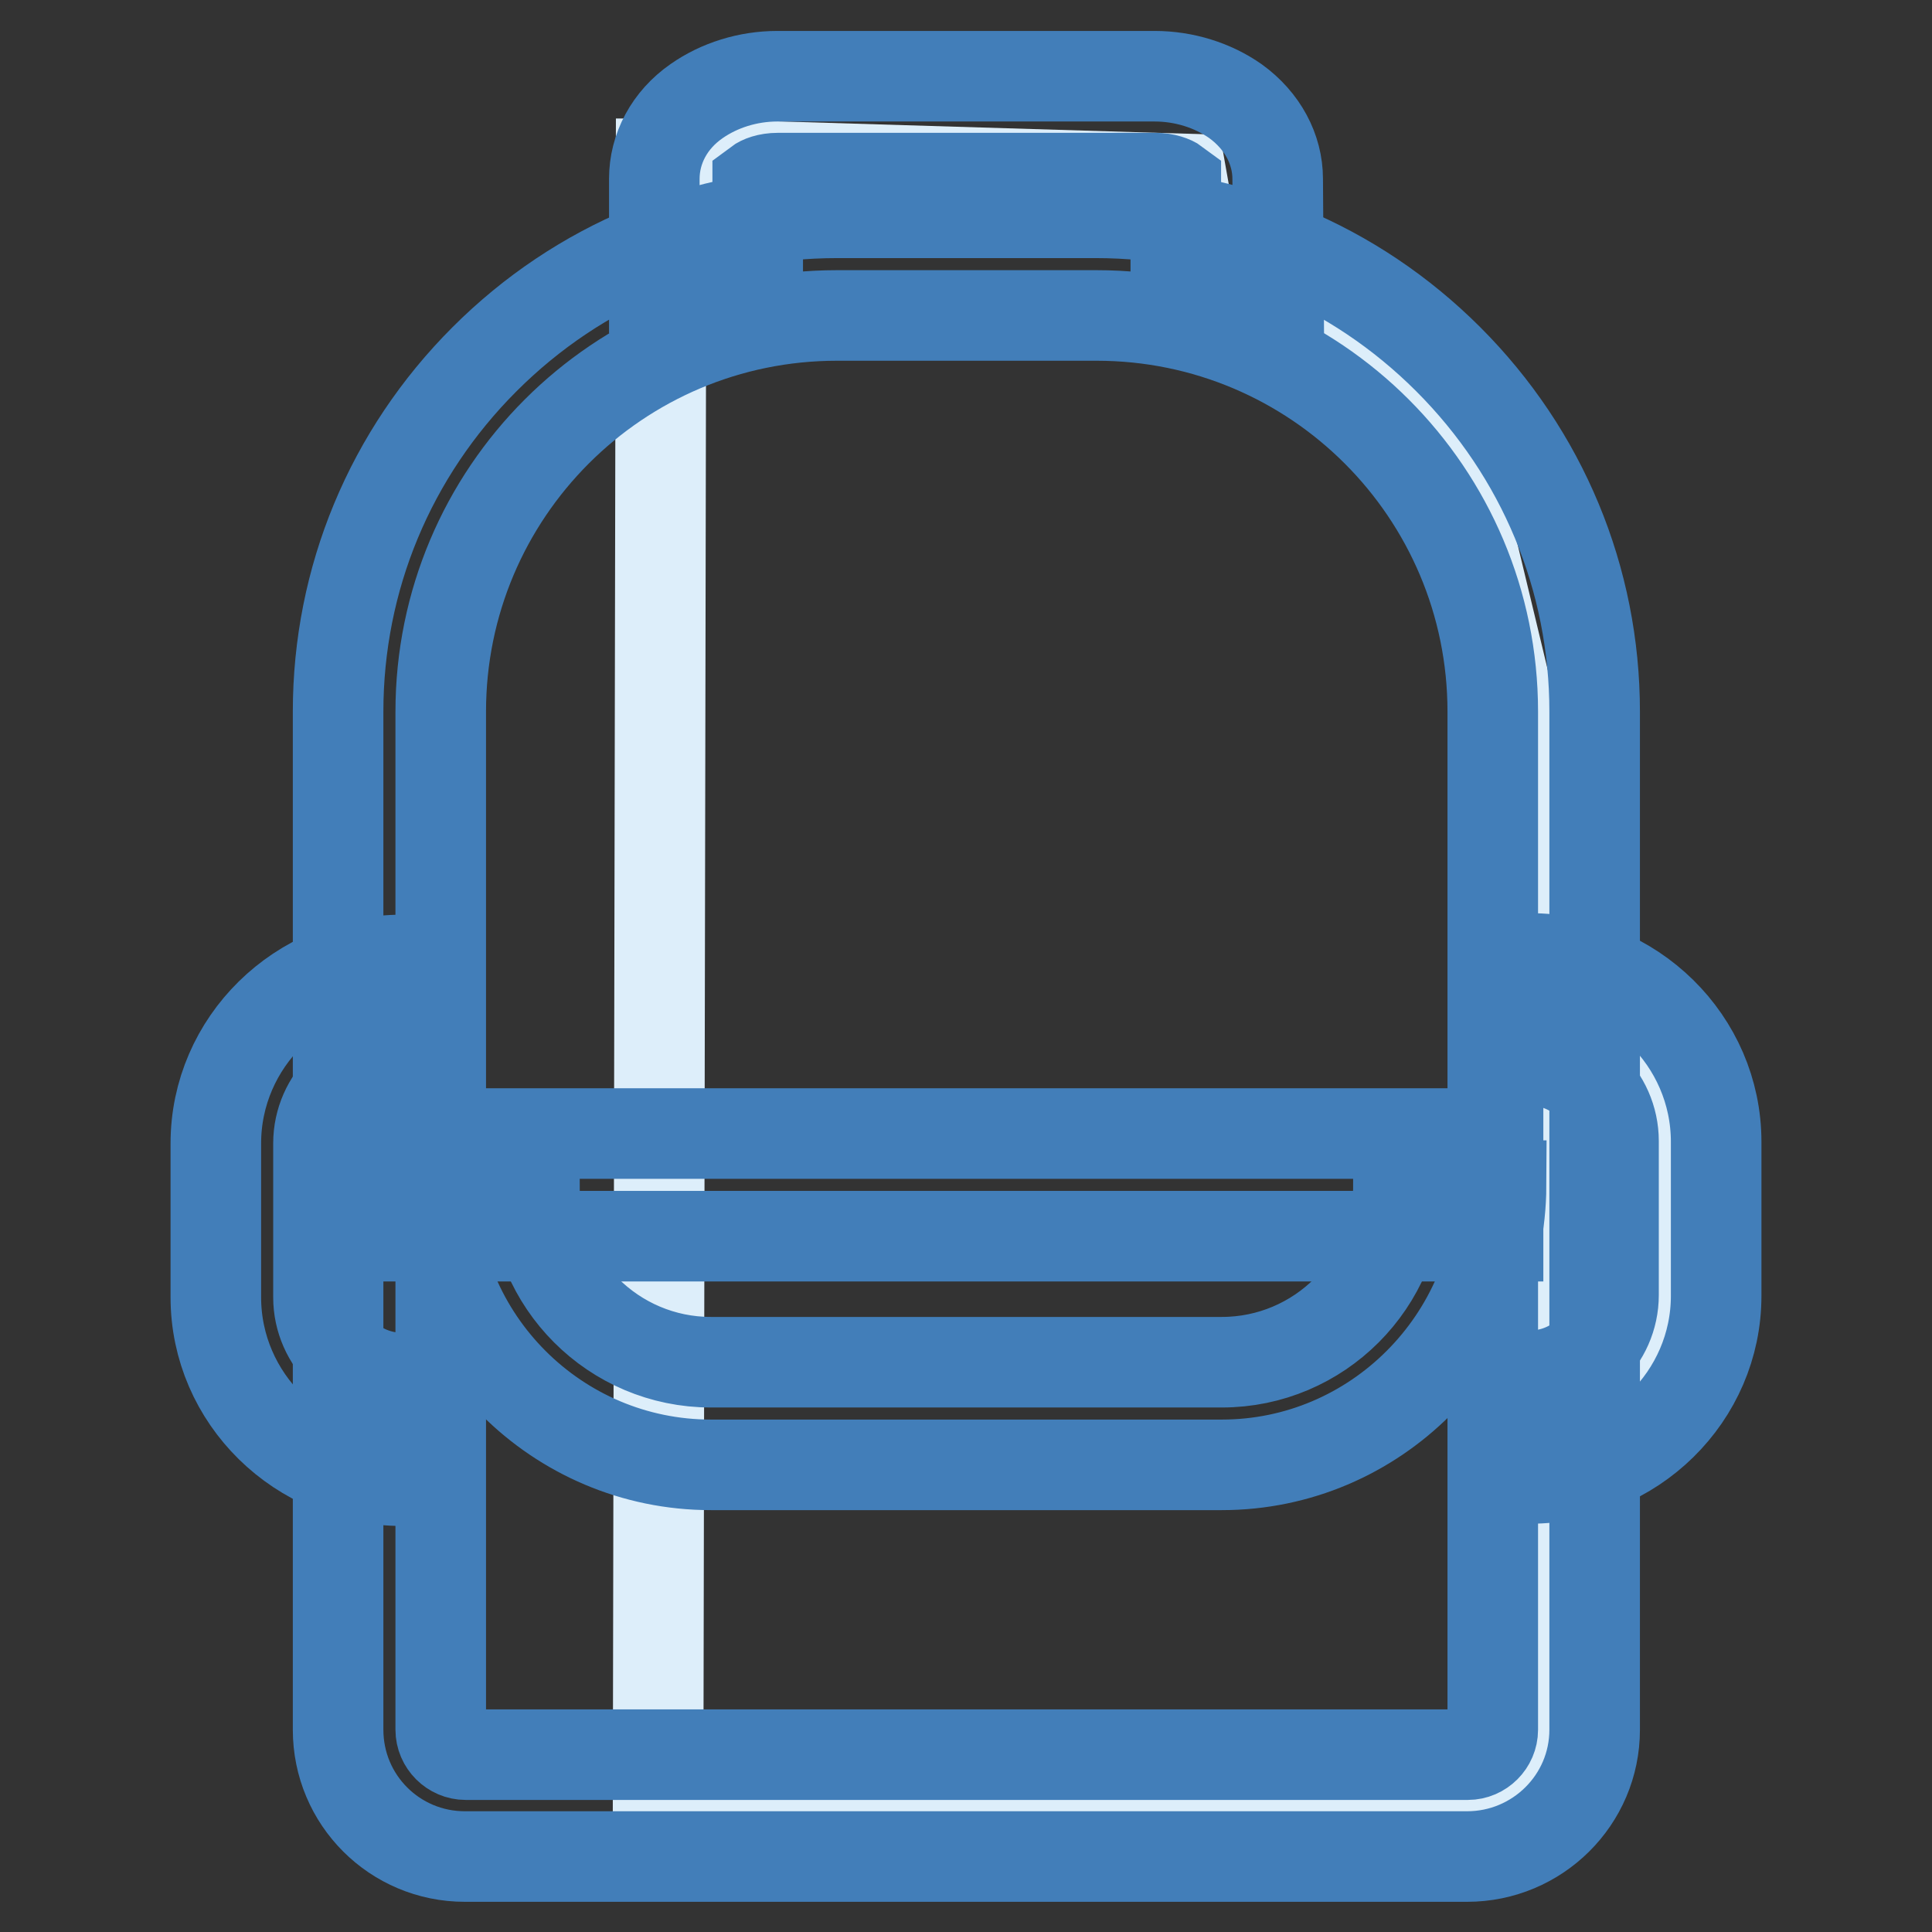
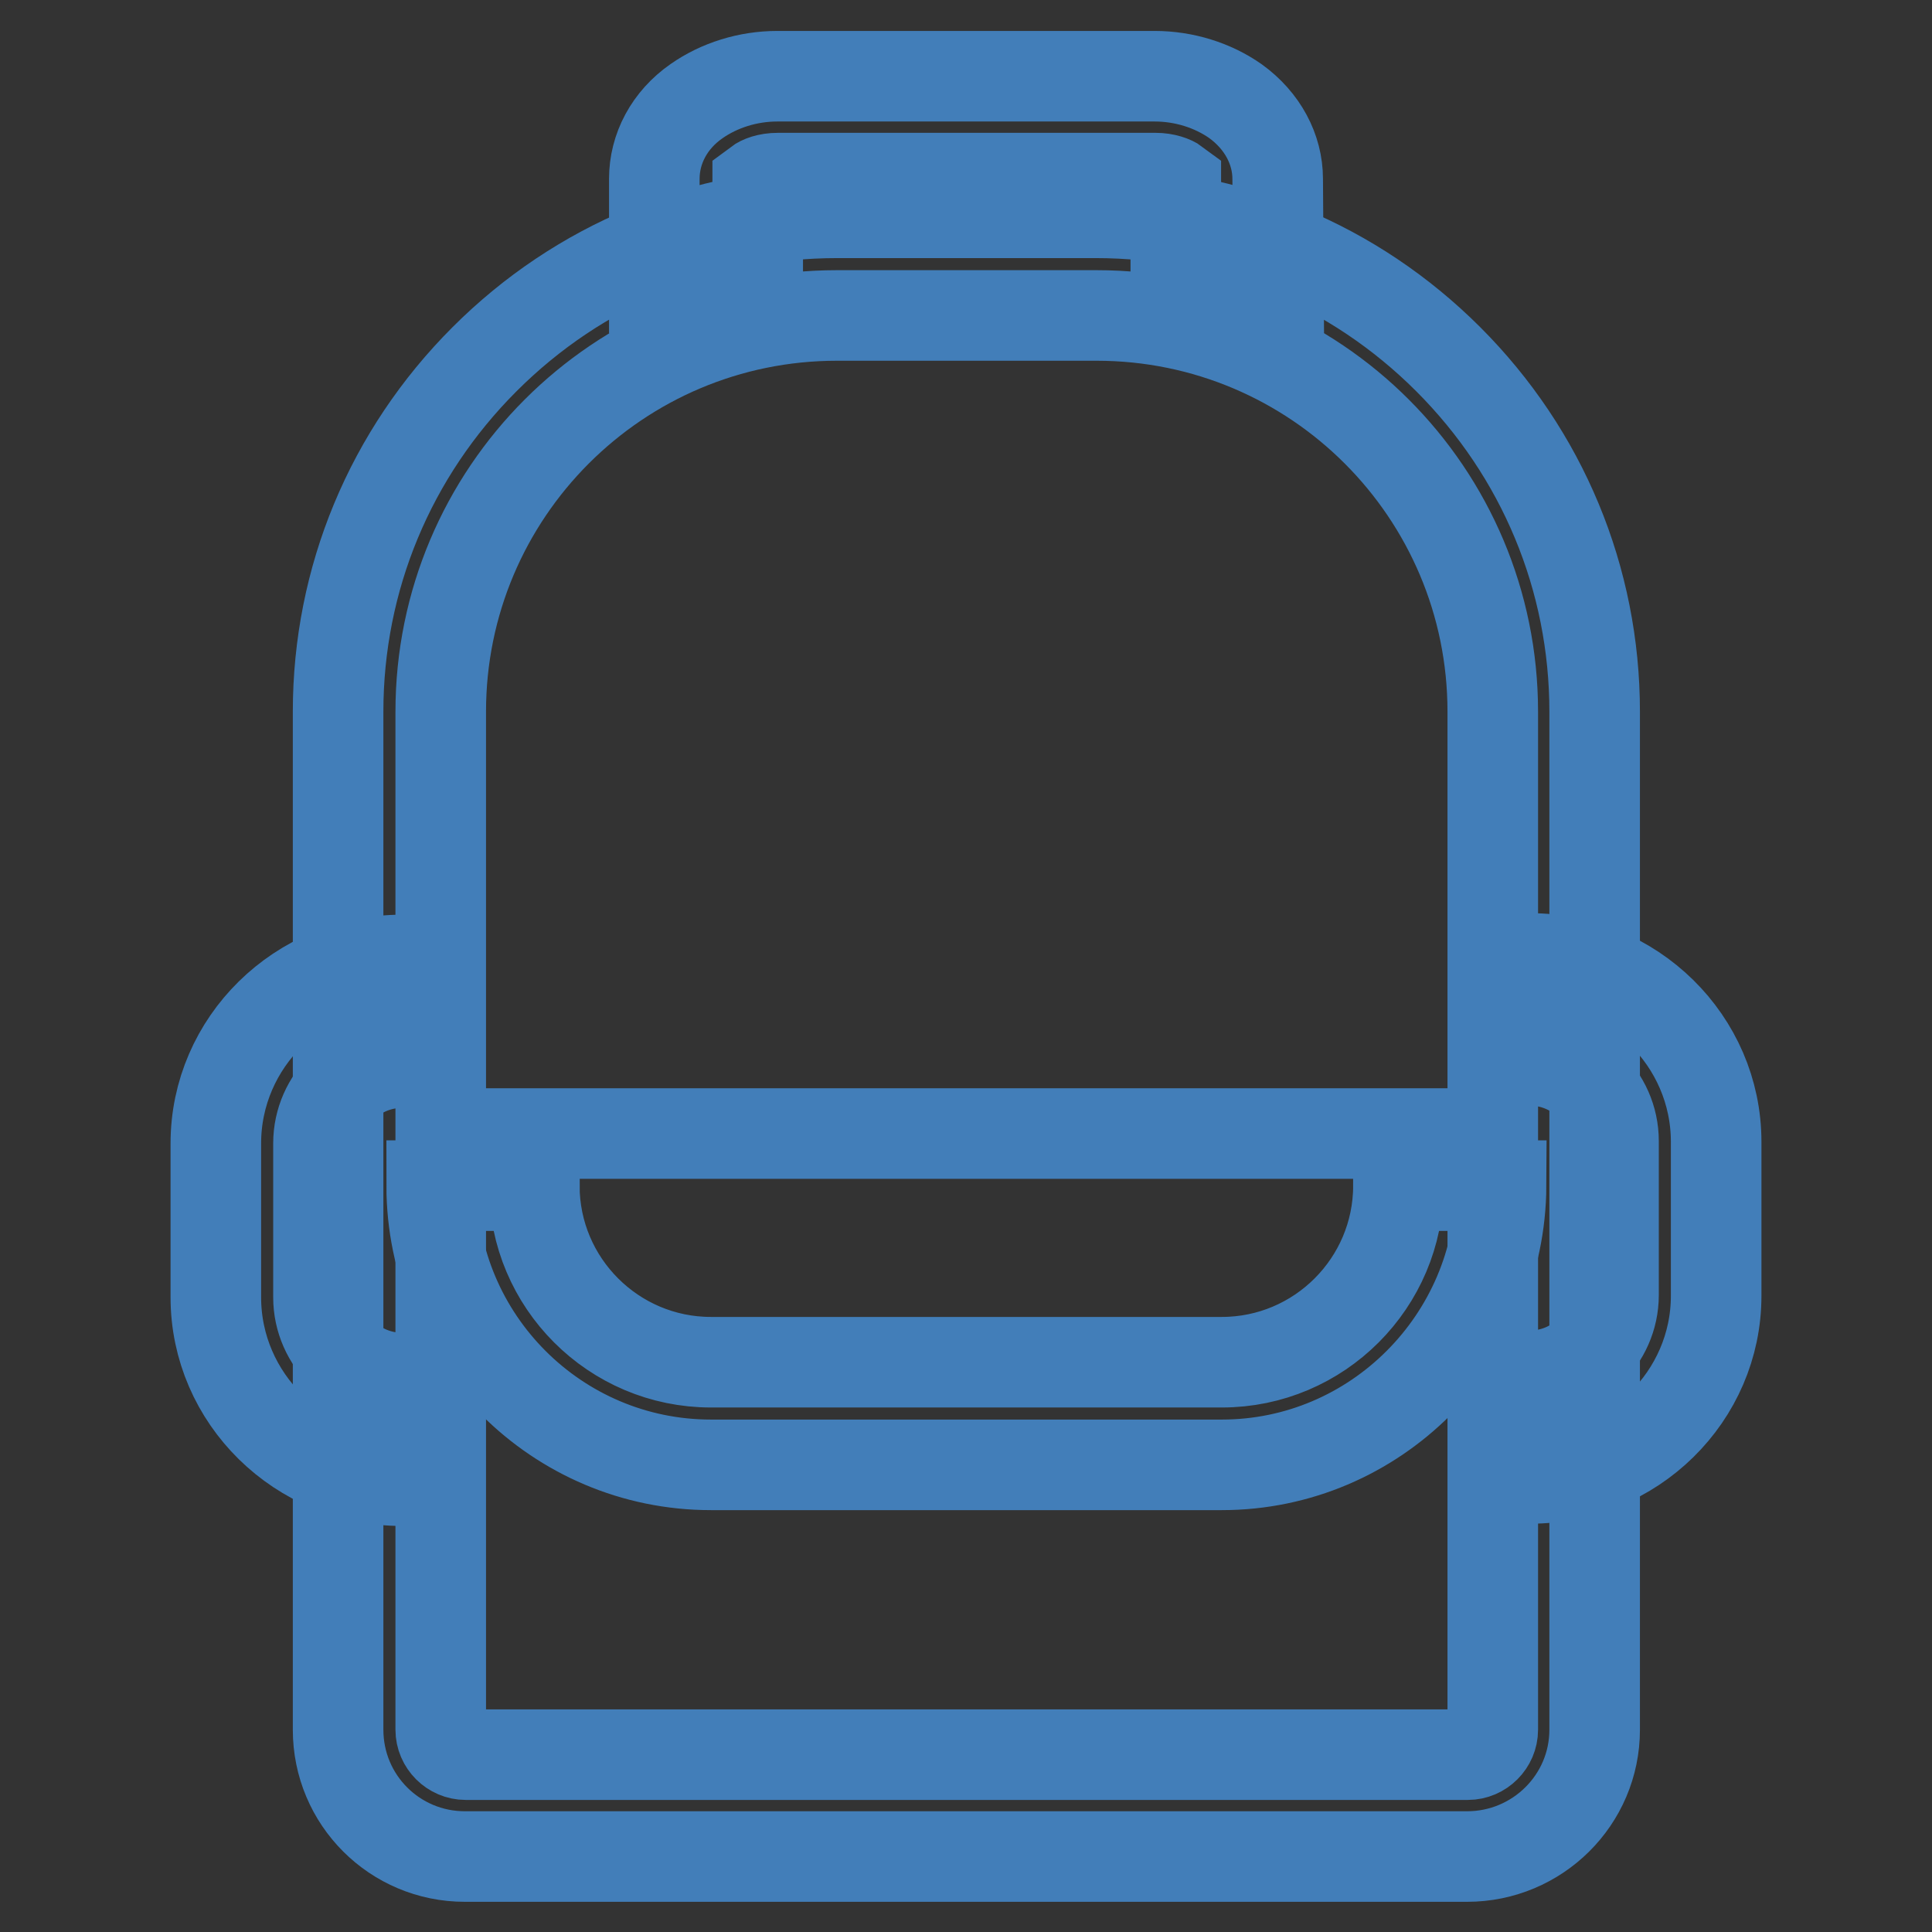
<svg xmlns="http://www.w3.org/2000/svg" version="1.1" x="0px" y="0px" viewBox="0 0 256 256" enable-background="new 0 0 256 256" xml:space="preserve">
  <rect x="0" y="0" width="256" height="256" fill="#333333" stroke="none" />
  <g>
-     <path stroke-width="12" fill-opacity="0" stroke="#ddeefa" d="M87.6,21.7L87.2,239l112.8-1.6l5.2-122.5l-15.8-65.7L158.6,35l-2-11.3l-66.2-2H87.6z M205.9,137.1 c-1.4,1.1-3.5,46.2-1.8,46.2h14.7l3.2-36.9L205.9,137.1z" />
    <path stroke-width="12" fill-opacity="0" stroke="#427eb9" d="M194.4,246H61.6c-9.3,0-16.8-7.5-16.8-16.8V94.3c0-17.6,6.9-34.2,19.4-46.7s29.1-19.4,46.7-19.4h34.3 c17.6,0,34.2,6.9,46.7,19.4c12.5,12.5,19.4,29.1,19.4,46.7v134.9C211.3,238.5,203.7,246,194.4,246L194.4,246z M110.9,41.8 c-29,0-52.5,23.5-52.5,52.5v134.9c0,1.8,1.5,3.3,3.3,3.3h132.8c1.8,0,3.3-1.5,3.3-3.3V94.3c0-29-23.5-52.5-52.5-52.5L110.9,41.8 L110.9,41.8z" />
-     <path stroke-width="12" fill-opacity="0" stroke="#427eb9" d="M52.6,150.2h145.9v13.6H52.6V150.2z" />
+     <path stroke-width="12" fill-opacity="0" stroke="#427eb9" d="M52.6,150.2h145.9H52.6V150.2z" />
    <path stroke-width="12" fill-opacity="0" stroke="#427eb9" d="M161.9,194.1H94.2c-20.4,0-37-16.6-37-37h13.6c0,12.9,10.5,23.4,23.4,23.4h67.7c12.9,0,23.4-10.5,23.4-23.4 h13.6C198.8,177.5,182.2,194.1,161.9,194.1z M169.4,38.2h-13.6V24.3c-0.4-0.3-1.4-0.7-2.7-0.7h-50c-1.4,0-2.3,0.4-2.7,0.7v13.9 H86.7V23.7c0-4,2-7.8,5.6-10.3c3-2.1,6.8-3.3,10.7-3.3h50c3.9,0,7.7,1.2,10.7,3.3c3.6,2.6,5.6,6.4,5.6,10.3L169.4,38.2L169.4,38.2z  M53.3,196.2c-13.6,0-24.7-10.9-24.7-24.3v-20.4c0-13.4,11.1-24.3,24.7-24.3v13.6c-6.1,0-11.1,4.8-11.1,10.7v20.4 c0,5.9,5,10.7,11.1,10.7V196.2L53.3,196.2z M202.7,195.9v-13.6c6.1,0,11.1-4.8,11.1-10.7v-20.4c0-5.9-5-10.7-11.1-10.7V127 c13.6,0,24.7,10.9,24.7,24.3v20.4C227.4,185,216.4,195.9,202.7,195.9z" />
  </g>
</svg>